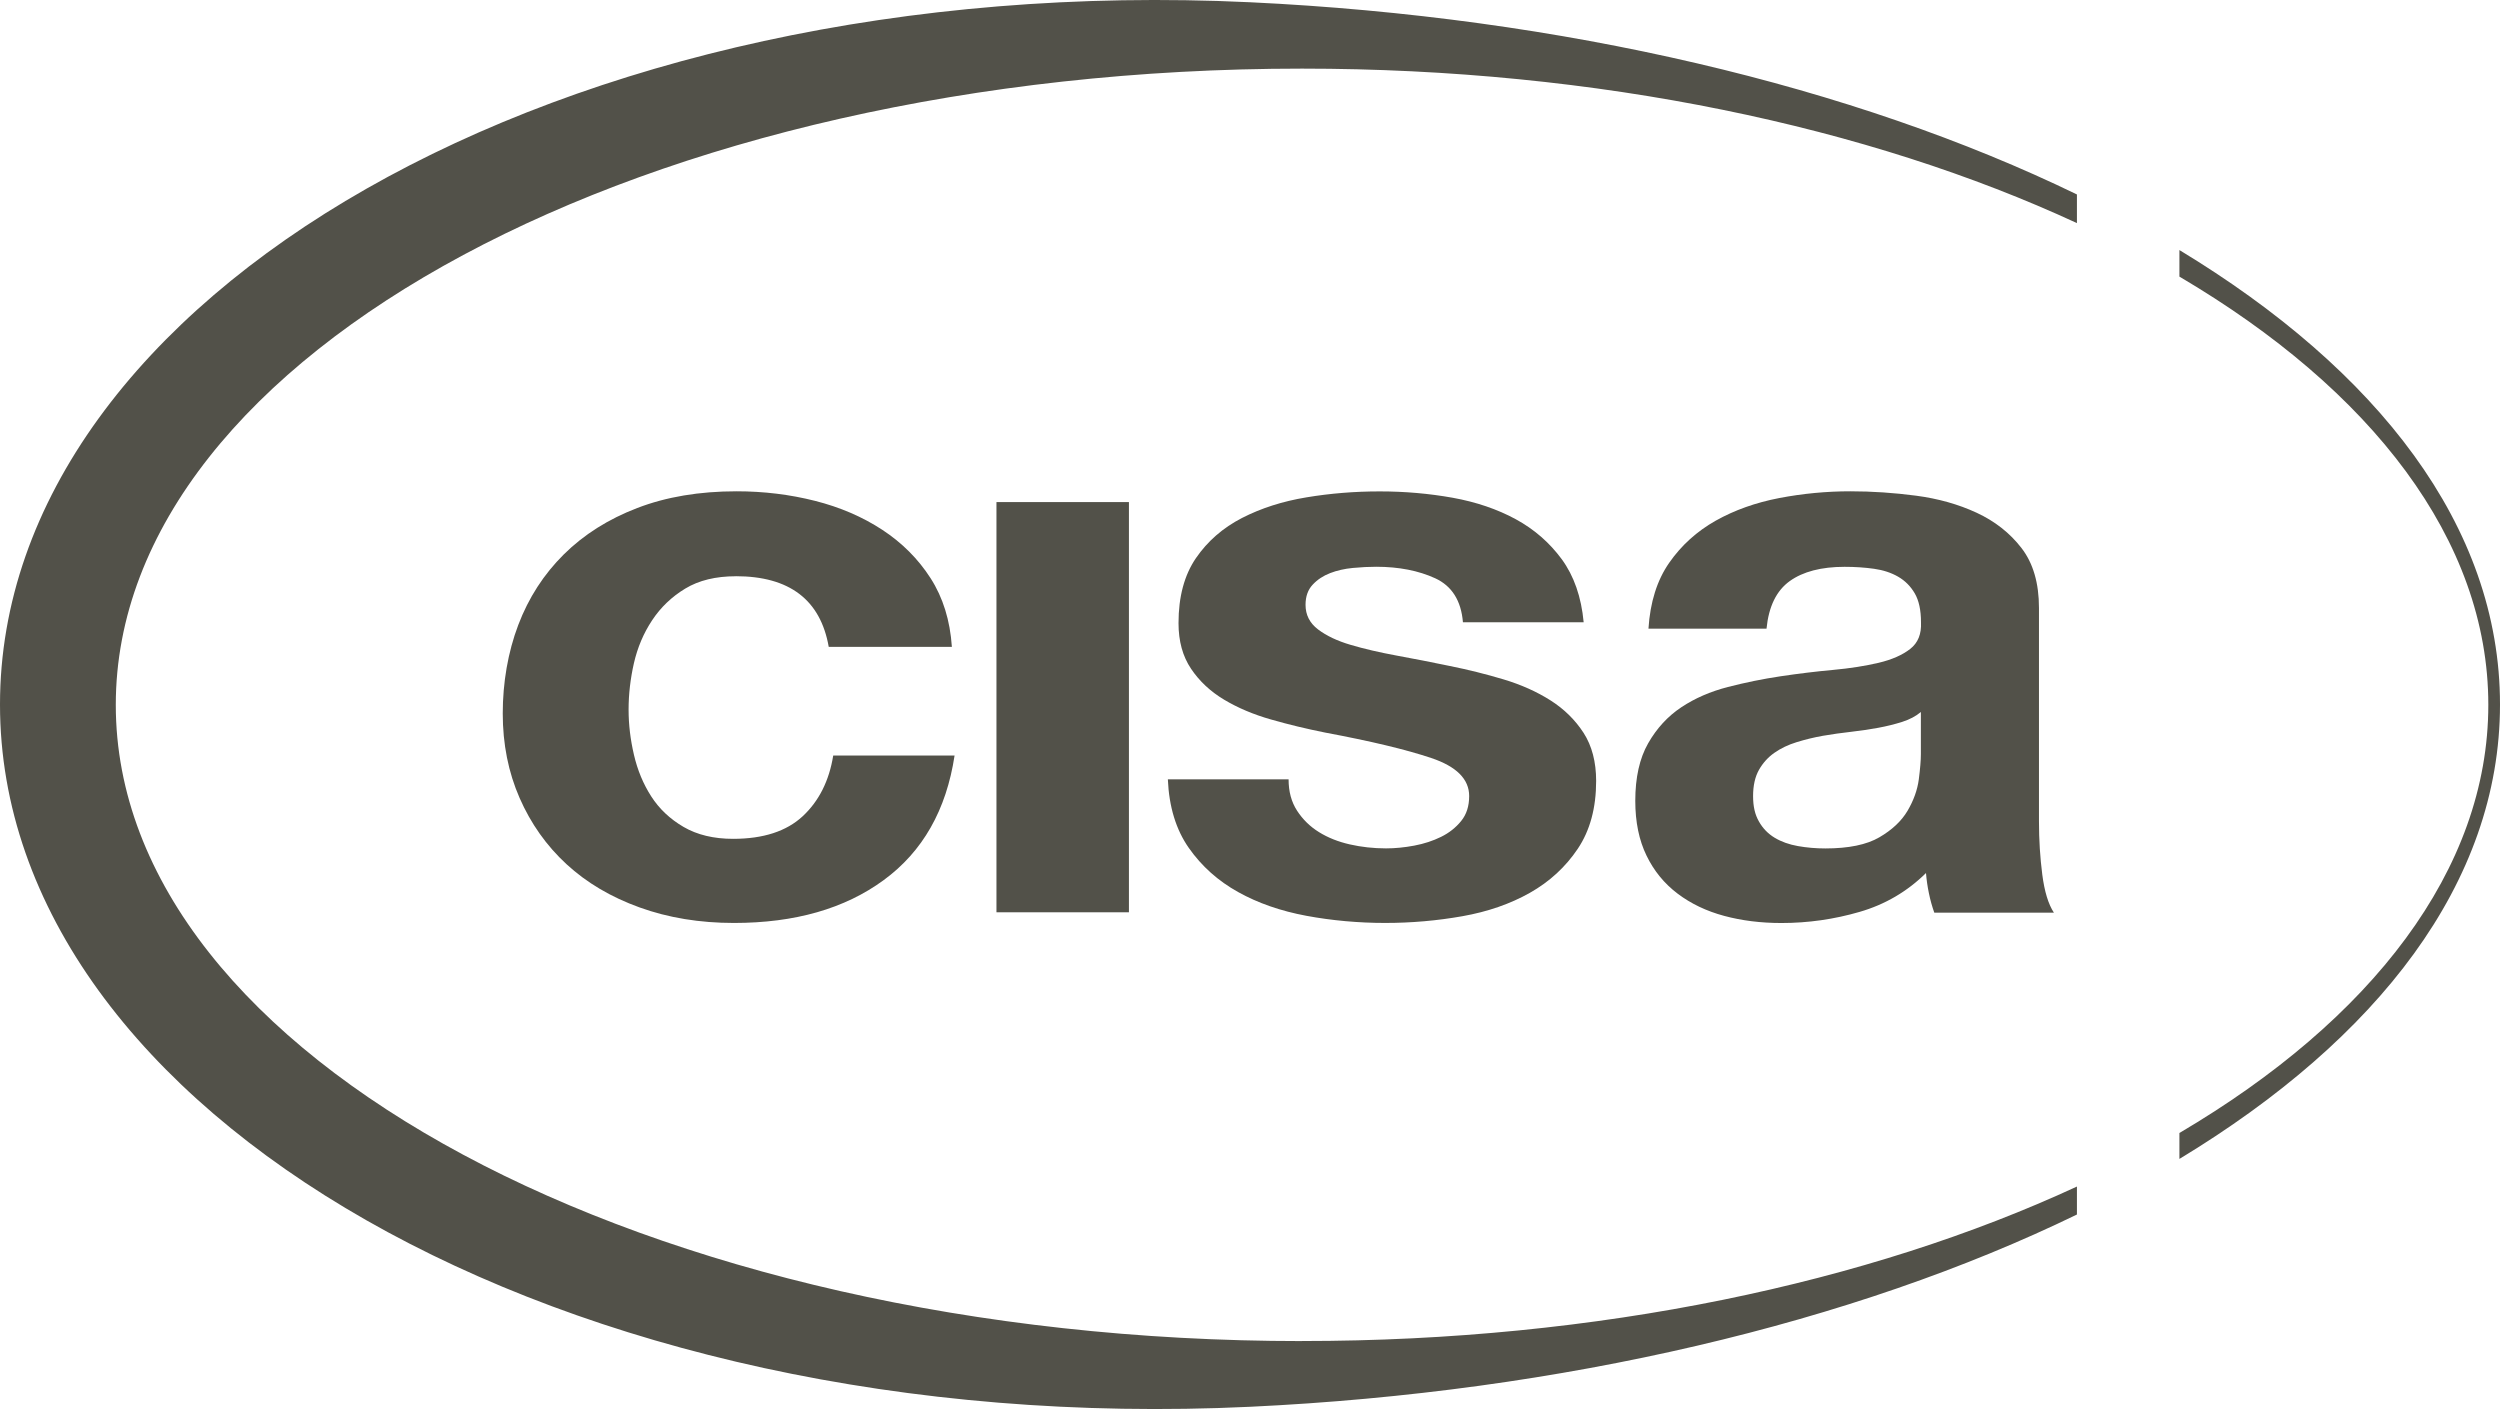
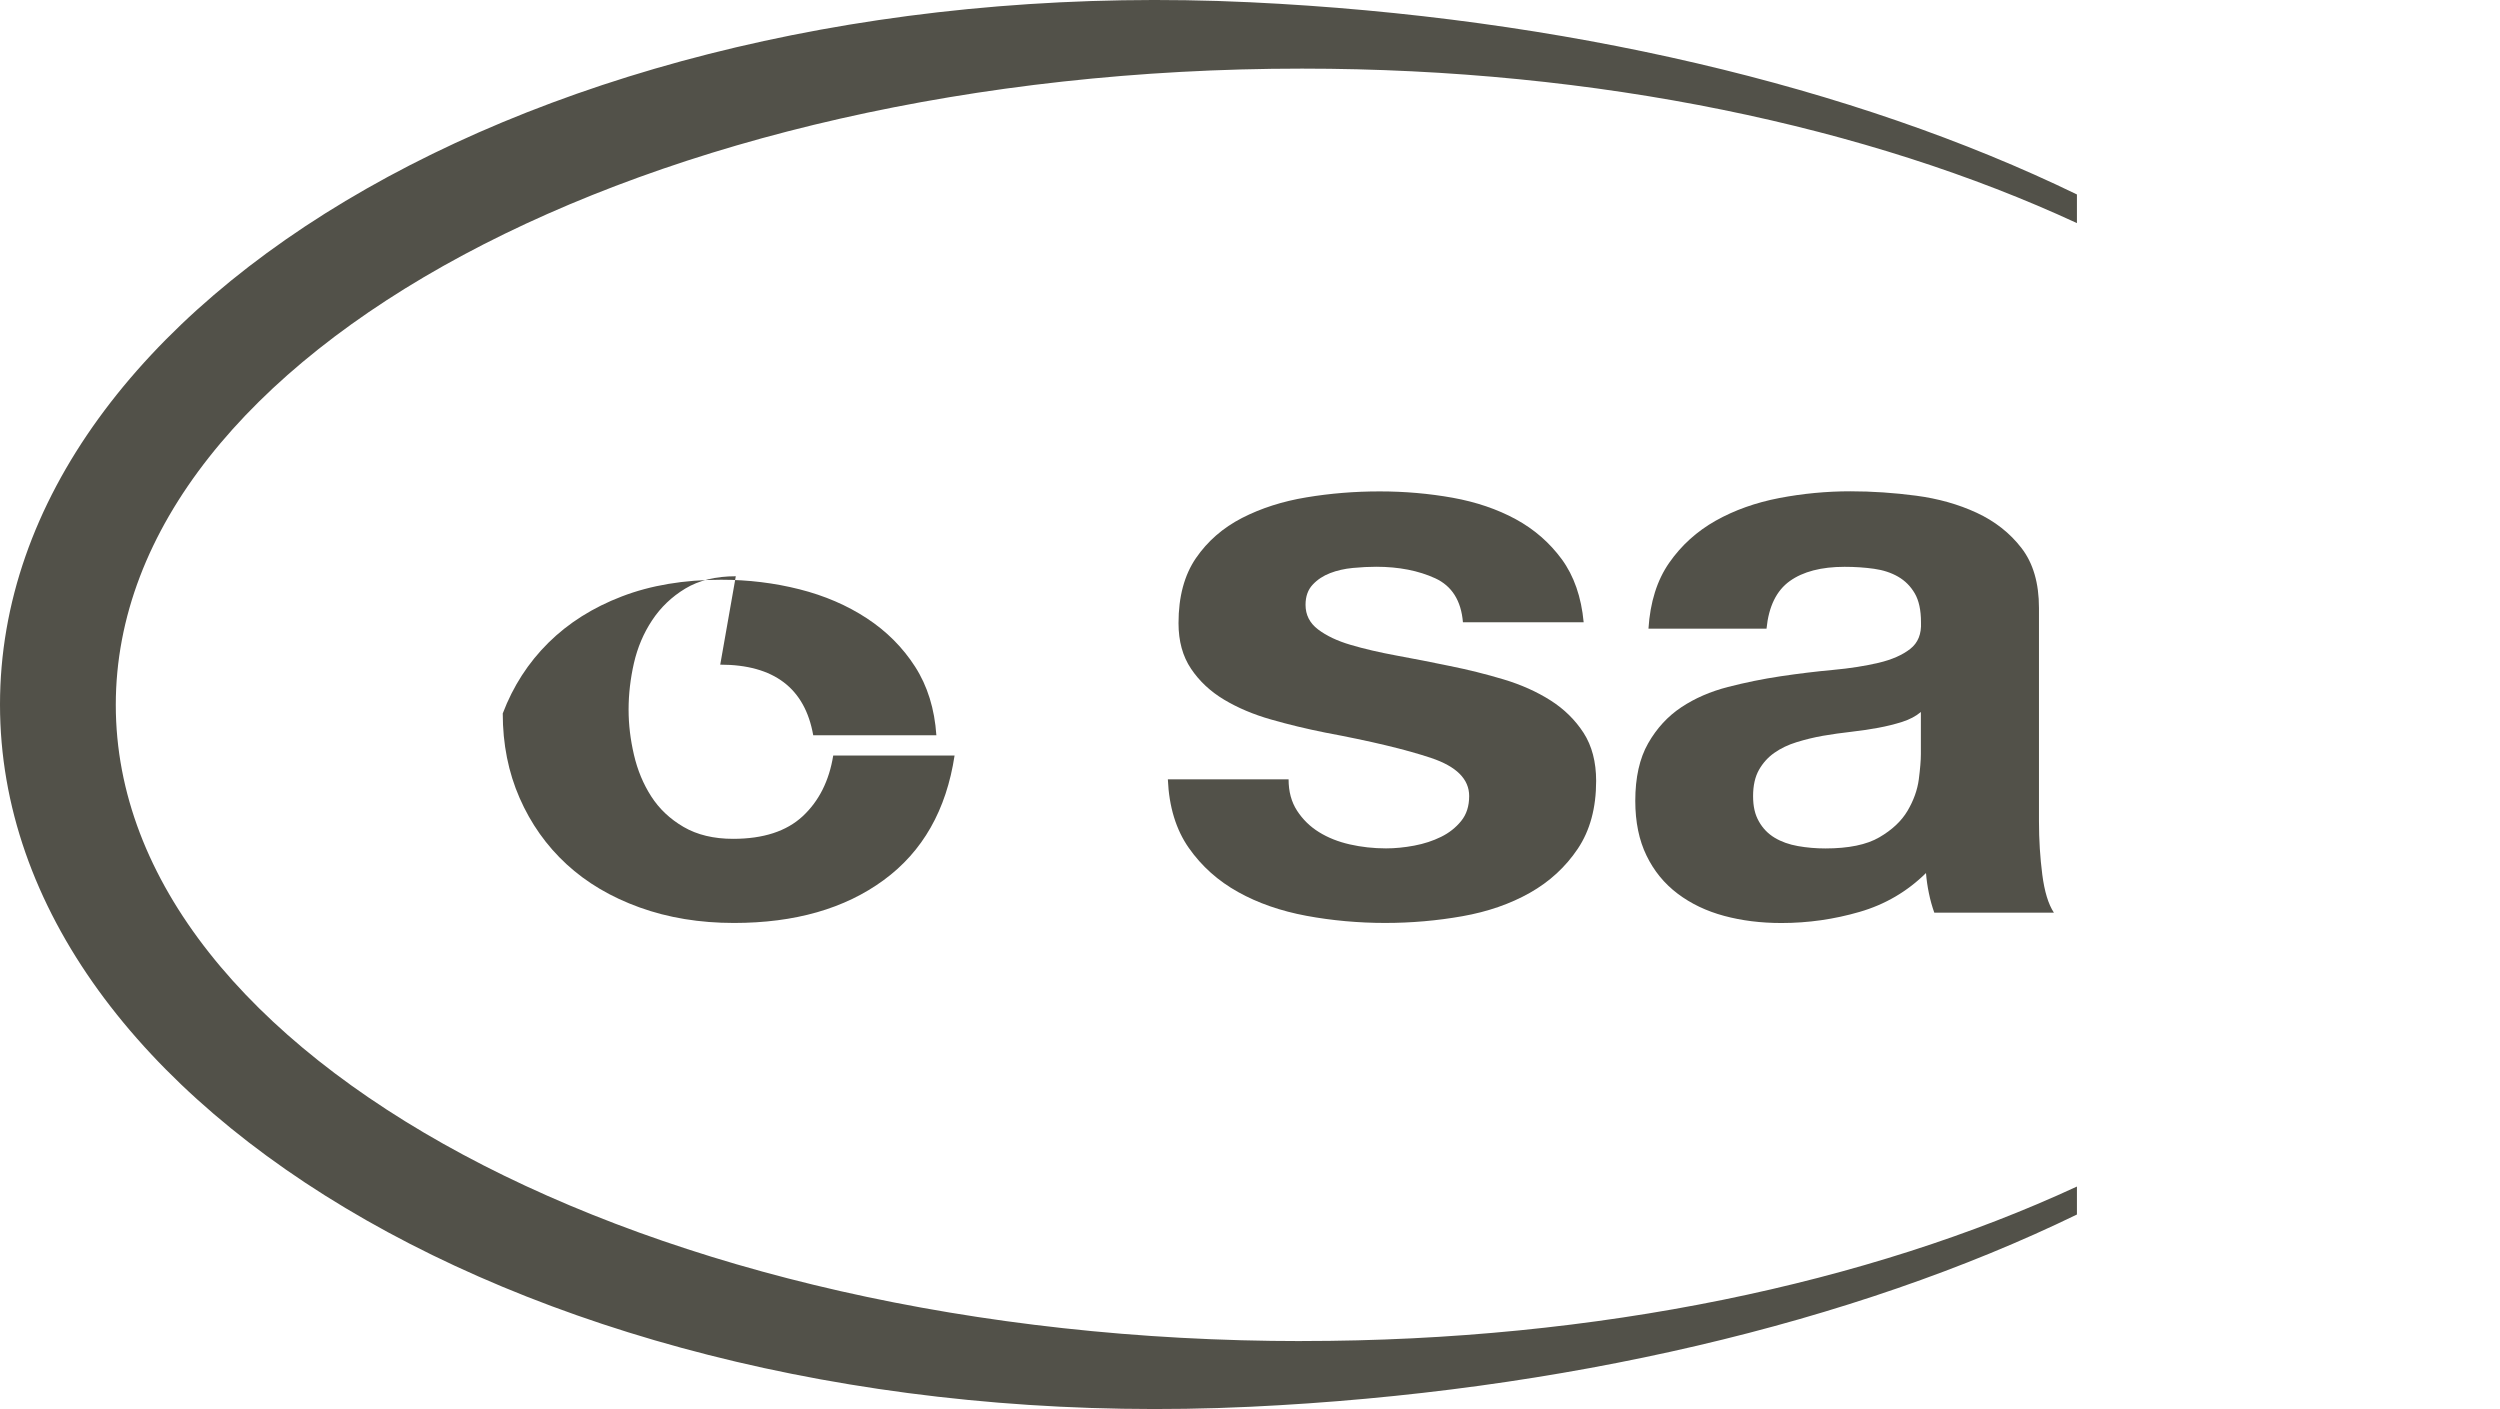
<svg xmlns="http://www.w3.org/2000/svg" id="Livello_2" data-name="Livello 2" viewBox="0 0 445.2 250.92">
  <defs>
    <style>
      .cls-1 {
        fill: #525149;
      }
    </style>
  </defs>
  <g id="Livello_1-2" data-name="Livello 1">
    <path class="cls-1" d="m231.87,238.82c-116.67,0-211.25-50.72-211.25-113.29S115.2,12.22,231.87,12.22c52.74,0,100.97,10.37,137.99,27.51v-5.1C330.1,15.32,278.12,3.04,222.6.4,99.8-5.43,0,53.11,0,125.46s99.8,130.89,222.6,125.06c55.52-2.63,107.5-14.91,147.26-34.24v-4.98c-37.02,17.14-85.24,27.51-137.99,27.51" />
-     <path class="cls-1" d="m445.2,125.46c0-31.79-21.86-59.6-57.09-80.93v4.73c34.17,20.13,55.01,46.89,55.01,76.25s-20.84,56.12-55.01,76.25v4.62c35.23-21.32,57.09-49.14,57.09-80.93" />
-     <path class="cls-1" d="m131.03,102.62c-3.58,0-6.57.73-8.99,2.19-2.42,1.46-4.39,3.35-5.91,5.65-1.53,2.31-2.6,4.85-3.24,7.63-.63,2.78-.95,5.54-.95,8.26s.32,5.32.95,8.05c.63,2.73,1.66,5.21,3.08,7.42,1.42,2.21,3.34,4.03,5.76,5.44,2.42,1.41,5.36,2.12,8.83,2.12,5.36,0,9.49-1.34,12.38-4.02,2.89-2.69,4.71-6.29,5.44-10.81h21.61c-1.47,9.7-5.68,17.1-12.62,22.18-6.94,5.09-15.83,7.63-26.66,7.63-6.1,0-11.7-.92-16.8-2.76-5.1-1.84-9.44-4.4-13.02-7.7-3.58-3.3-6.36-7.23-8.36-11.8-2-4.57-3-9.58-3-15.05s.92-10.9,2.76-15.75c1.84-4.85,4.55-9.04,8.12-12.58,3.57-3.53,7.94-6.29,13.09-8.26,5.15-1.98,11.04-2.97,17.67-2.97,4.84,0,9.49.57,13.96,1.7,4.47,1.13,8.46,2.85,11.99,5.16,3.52,2.31,6.39,5.18,8.6,8.62,2.21,3.44,3.47,7.51,3.79,12.22h-21.93c-1.47-8.38-7-12.58-16.56-12.58" />
-     <rect class="cls-1" x="177.45" y="89.41" width="23.59" height="73.05" />
+     <path class="cls-1" d="m131.03,102.62c-3.58,0-6.57.73-8.99,2.19-2.42,1.46-4.39,3.35-5.91,5.65-1.53,2.31-2.6,4.85-3.24,7.63-.63,2.78-.95,5.54-.95,8.26s.32,5.32.95,8.05c.63,2.73,1.66,5.21,3.08,7.42,1.42,2.21,3.34,4.03,5.76,5.44,2.42,1.41,5.36,2.12,8.83,2.12,5.36,0,9.49-1.34,12.38-4.02,2.89-2.69,4.71-6.29,5.44-10.81h21.61c-1.47,9.7-5.68,17.1-12.62,22.18-6.94,5.09-15.83,7.63-26.66,7.63-6.1,0-11.7-.92-16.8-2.76-5.1-1.84-9.44-4.4-13.02-7.7-3.58-3.3-6.36-7.23-8.36-11.8-2-4.57-3-9.58-3-15.05c1.84-4.85,4.55-9.04,8.12-12.58,3.57-3.53,7.94-6.29,13.09-8.26,5.15-1.98,11.04-2.97,17.67-2.97,4.84,0,9.49.57,13.96,1.7,4.47,1.13,8.46,2.85,11.99,5.16,3.52,2.31,6.39,5.18,8.6,8.62,2.21,3.44,3.47,7.51,3.79,12.22h-21.93c-1.47-8.38-7-12.58-16.56-12.58" />
    <path class="cls-1" d="m230.98,144.37c1.01,1.55,2.31,2.83,3.9,3.81,1.59.99,3.42,1.72,5.49,2.19,2.07.47,4.22.71,6.45.71,1.59,0,3.26-.16,5.02-.49,1.75-.33,3.34-.85,4.78-1.56,1.43-.7,2.63-1.65,3.58-2.82.96-1.18,1.43-2.66,1.43-4.45,0-3.01-2.26-5.27-6.77-6.78-4.51-1.51-10.8-3.01-18.87-4.52-3.29-.66-6.51-1.43-9.64-2.33-3.13-.89-5.92-2.07-8.36-3.53-2.44-1.46-4.41-3.3-5.89-5.51-1.49-2.21-2.23-4.92-2.23-8.12,0-4.71,1.04-8.57,3.11-11.59,2.07-3.01,4.8-5.39,8.2-7.14,3.4-1.74,7.22-2.97,11.47-3.67,4.25-.71,8.6-1.06,13.06-1.06s8.78.38,12.98,1.13c4.19.76,7.93,2.03,11.23,3.82,3.29,1.79,6.02,4.17,8.2,7.13,2.17,2.97,3.48,6.71,3.9,11.23h-21.5c-.32-3.86-1.97-6.47-4.94-7.84-2.97-1.36-6.48-2.05-10.51-2.05-1.27,0-2.65.07-4.14.21-1.49.14-2.84.45-4.06.92-1.22.47-2.26,1.15-3.1,2.05-.85.9-1.28,2.1-1.28,3.6,0,1.79.74,3.25,2.23,4.38,1.49,1.13,3.42,2.05,5.81,2.75,2.39.71,5.12,1.34,8.2,1.91,3.08.56,6.21,1.18,9.4,1.84,3.29.66,6.5,1.46,9.63,2.4,3.13.94,5.92,2.19,8.36,3.74,2.44,1.55,4.4,3.49,5.89,5.79,1.48,2.31,2.23,5.16,2.23,8.55,0,4.81-1.09,8.83-3.27,12.08-2.18,3.25-5.02,5.86-8.52,7.84-3.5,1.98-7.51,3.37-12.02,4.17-4.51.8-9.11,1.2-13.77,1.2s-9.45-.42-14.01-1.27c-4.57-.85-8.63-2.26-12.18-4.24-3.56-1.98-6.48-4.59-8.76-7.84-2.28-3.25-3.53-7.32-3.74-12.22h21.5c0,2.17.5,4.03,1.51,5.58" />
    <path class="cls-1" d="m342.08,126.78c-.89.76-2,1.34-3.33,1.77-1.33.42-2.76.78-4.29,1.06-1.53.28-3.13.52-4.81.71-1.68.19-3.35.42-5.03.71-1.58.28-3.13.66-4.66,1.13-1.53.47-2.86,1.11-3.99,1.91-1.14.8-2.05,1.82-2.74,3.04-.69,1.23-1.04,2.78-1.04,4.66s.34,3.3,1.04,4.52c.69,1.23,1.63,2.19,2.81,2.9,1.18.71,2.56,1.2,4.14,1.48,1.58.28,3.2.42,4.88.42,4.14,0,7.35-.66,9.61-1.98,2.27-1.32,3.95-2.9,5.03-4.73,1.08-1.84,1.75-3.7,2-5.58.24-1.88.37-3.39.37-4.52v-7.49Zm-48.52-14.84c.3-4.71,1.53-8.62,3.7-11.73,2.17-3.11,4.93-5.6,8.28-7.49,3.35-1.88,7.12-3.22,11.32-4.03,4.19-.8,8.41-1.2,12.65-1.2,3.85,0,7.74.26,11.69.78,3.94.52,7.54,1.53,10.8,3.04,3.25,1.51,5.92,3.6,7.99,6.29,2.07,2.68,3.11,6.24,3.11,10.67v38.01c0,3.3.2,6.45.59,9.47.39,3.02,1.08,5.28,2.07,6.78h-21.3c-.4-1.13-.72-2.28-.96-3.46-.25-1.18-.42-2.38-.52-3.6-3.35,3.3-7.3,5.61-11.83,6.92-4.54,1.32-9.17,1.98-13.91,1.98-3.65,0-7.05-.42-10.2-1.27-3.16-.85-5.92-2.17-8.29-3.96-2.37-1.79-4.22-4.05-5.54-6.78-1.33-2.73-2-5.98-2-9.75,0-4.14.76-7.56,2.29-10.24,1.53-2.68,3.5-4.82,5.92-6.43,2.41-1.6,5.18-2.8,8.28-3.6,3.11-.8,6.24-1.44,9.39-1.91,3.16-.47,6.26-.85,9.32-1.13,3.05-.28,5.77-.71,8.14-1.27,2.36-.56,4.24-1.39,5.62-2.47,1.38-1.08,2.02-2.66,1.92-4.73,0-2.17-.37-3.89-1.11-5.16-.74-1.27-1.73-2.26-2.96-2.97-1.23-.71-2.66-1.18-4.29-1.41-1.63-.23-3.38-.35-5.25-.35-4.14,0-7.4.85-9.76,2.54-2.37,1.7-3.75,4.52-4.14,8.48h-21Z" />
  </g>
</svg>